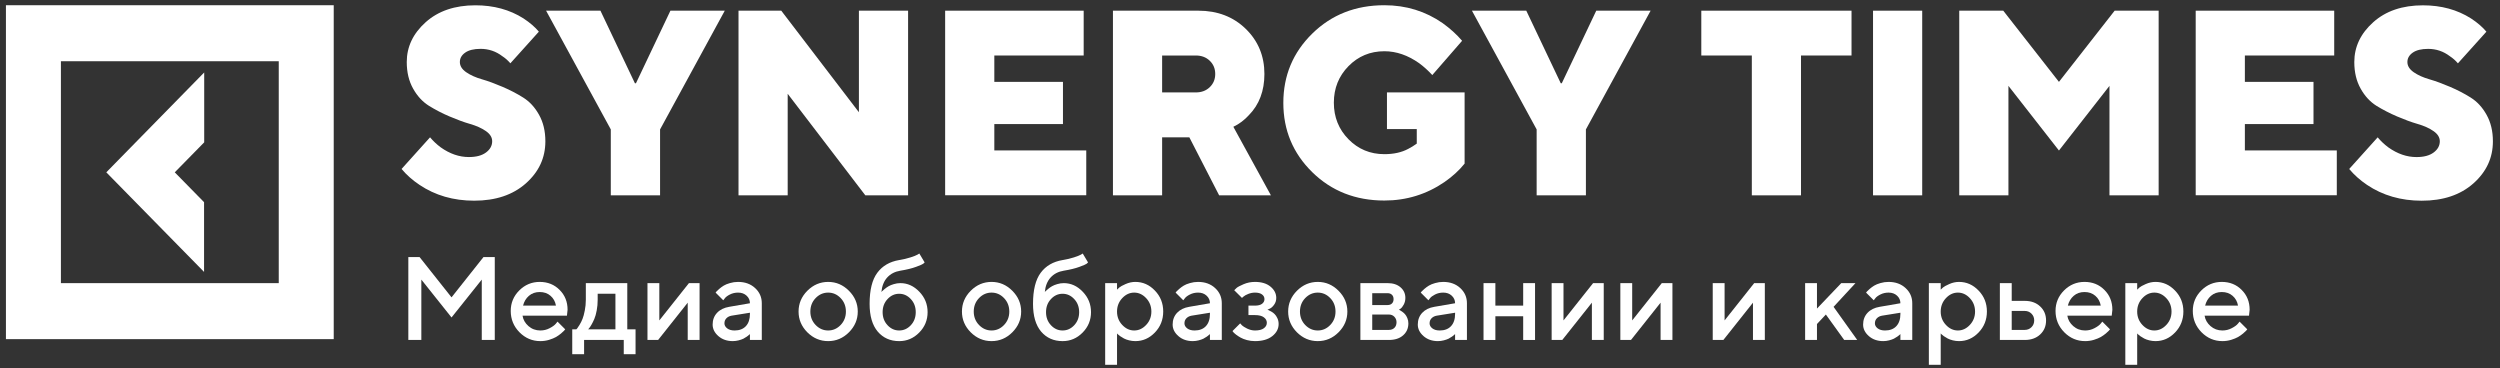
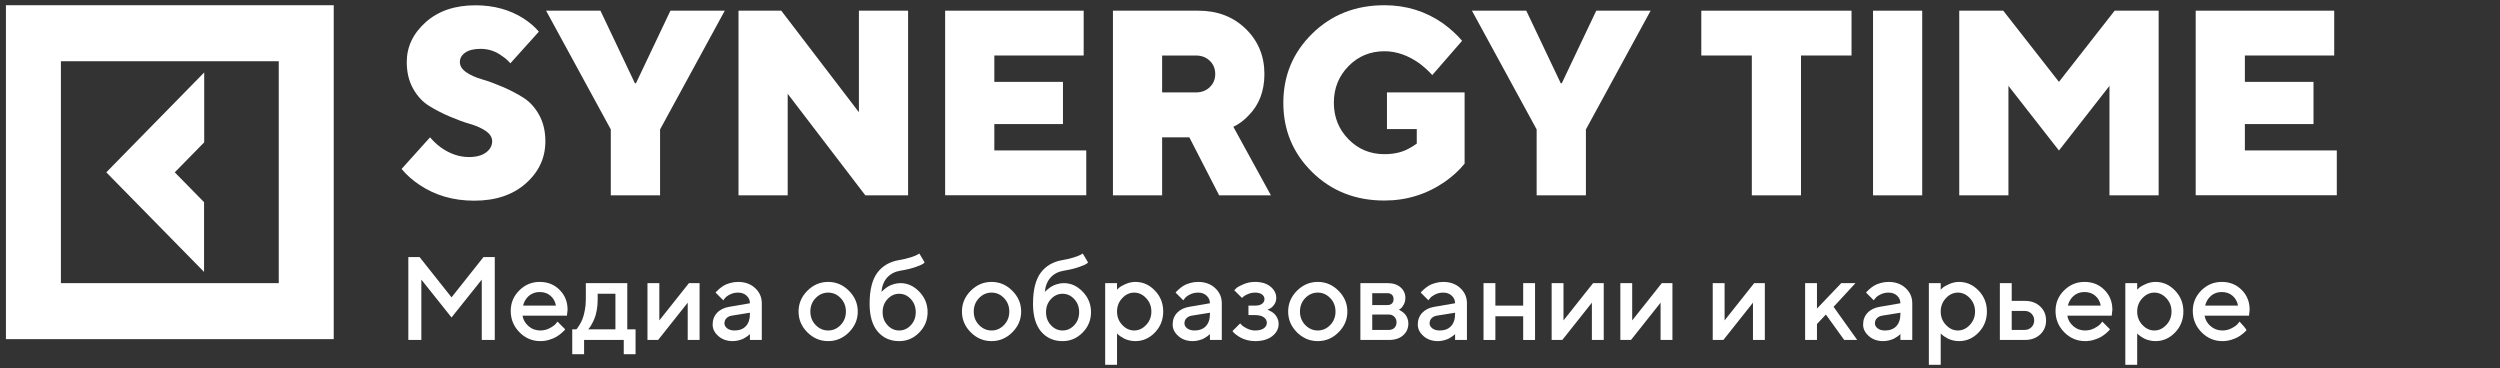
<svg xmlns="http://www.w3.org/2000/svg" width="292" height="43" viewBox="0 0 292 43" fill="none">
  <rect x="0" y="0" width="292" height="43" fill="#333333" stroke="none" />
  <path d="M46.904 19.734L50.23 16.039C50.595 16.474 51.001 16.856 51.47 17.207C52.544 17.971 53.639 18.343 54.765 18.343C55.63 18.343 56.297 18.163 56.777 17.801C57.256 17.44 57.486 17.005 57.486 16.495C57.486 16.039 57.235 15.646 56.745 15.306C56.255 14.966 55.64 14.69 54.9 14.477C54.16 14.265 53.368 13.968 52.492 13.596C51.637 13.235 50.834 12.81 50.094 12.354C49.354 11.886 48.739 11.228 48.249 10.347C47.759 9.476 47.509 8.446 47.509 7.246C47.509 5.462 48.249 3.911 49.719 2.594C51.189 1.278 53.128 0.619 55.526 0.619C57.663 0.619 59.539 1.129 61.155 2.159C61.895 2.647 62.5 3.168 62.938 3.699L59.612 7.394C59.331 7.065 59.018 6.789 58.674 6.566C57.923 5.993 57.079 5.706 56.13 5.706C55.349 5.706 54.744 5.855 54.327 6.152C53.91 6.449 53.712 6.81 53.712 7.246C53.712 7.702 53.962 8.095 54.452 8.435C54.942 8.775 55.557 9.051 56.297 9.263C57.037 9.476 57.83 9.773 58.705 10.145C59.571 10.517 60.373 10.931 61.114 11.398C61.854 11.865 62.469 12.524 62.959 13.405C63.449 14.276 63.699 15.306 63.699 16.506C63.699 18.439 62.938 20.074 61.416 21.423C59.894 22.771 57.882 23.44 55.38 23.44C52.961 23.44 50.834 22.824 49 21.593C48.187 21.051 47.488 20.435 46.904 19.734Z" fill="white" />
  <path d="M71.341 22.816V15.117L63.783 1.248H70.132L74.156 9.722H74.281L78.305 1.248H84.654L77.096 15.117V22.816H71.341Z" fill="white" />
  <path d="M86.258 22.816V1.248H91.251L100.321 13.11V1.248H106.065V22.816H101.071L92.002 10.954V22.816H86.258Z" fill="white" />
  <path d="M110.393 22.816V1.248H126.573V6.483H116.137V9.563H124.154V14.491H116.137V17.57H126.875V22.805H110.393V22.816Z" fill="white" />
  <path d="M129.992 22.816V1.248H139.968C142.21 1.248 144.055 1.96 145.504 3.372C146.953 4.784 147.683 6.547 147.683 8.639C147.683 10.614 147.078 12.218 145.869 13.45C145.348 14.023 144.743 14.48 144.055 14.809L148.444 22.816H142.397L138.916 16.041H135.736V22.816H129.992ZM135.736 10.795H139.666C140.333 10.795 140.875 10.593 141.303 10.179C141.73 9.765 141.939 9.255 141.939 8.639C141.939 8.023 141.73 7.514 141.303 7.099C140.875 6.685 140.333 6.483 139.666 6.483H135.736V10.795Z" fill="white" />
  <path d="M161.997 15.117V10.795H171.066V19.11C170.441 19.886 169.659 20.608 168.71 21.266C166.615 22.7 164.269 23.422 161.694 23.422C158.327 23.422 155.523 22.317 153.271 20.109C151.019 17.9 149.893 15.202 149.893 12.017C149.893 8.831 151.019 6.133 153.271 3.925C155.523 1.716 158.327 0.611 161.694 0.611C164.238 0.611 166.5 1.312 168.502 2.703C169.388 3.341 170.149 4.031 170.774 4.764L167.292 8.767C166.823 8.257 166.312 7.79 165.75 7.376C164.436 6.452 163.091 5.985 161.694 5.985C160.037 5.985 158.64 6.569 157.503 7.726C156.367 8.884 155.794 10.307 155.794 11.995C155.794 13.684 156.367 15.107 157.503 16.264C158.64 17.422 160.037 18.006 161.694 18.006C162.778 18.006 163.706 17.804 164.478 17.39C164.801 17.231 165.134 17.018 165.478 16.774V15.075H161.997V15.117Z" fill="white" />
  <path d="M179.48 22.816V15.117L171.922 1.248H178.27L182.294 9.722H182.419L186.443 1.248H192.792L185.234 15.117V22.816H179.48Z" fill="white" />
  <path d="M204.613 22.816V6.483H198.713V1.248H216.258V6.483H210.357V22.816H204.613Z" fill="white" />
  <path d="M218.77 22.816V1.248H224.514V22.816H218.77Z" fill="white" />
  <path d="M228.84 22.816V1.248H233.98L240.485 9.563L246.99 1.248H252.13V22.816H246.386V10.03L240.485 17.581L234.585 10.03V22.816H228.84Z" fill="white" />
  <path d="M256.457 22.816V1.248H272.636V6.483H262.201V9.563H270.217V14.491H262.201V17.57H272.938V22.805H256.457V22.816Z" fill="white" />
-   <path d="M274.387 19.737L277.713 16.041C278.078 16.477 278.484 16.859 278.953 17.21C280.027 17.974 281.122 18.346 282.248 18.346C283.113 18.346 283.78 18.165 284.26 17.804C284.739 17.443 284.969 17.008 284.969 16.498C284.969 16.041 284.718 15.649 284.228 15.309C283.738 14.969 283.123 14.693 282.383 14.48C281.643 14.268 280.851 13.971 279.975 13.599C279.11 13.227 278.307 12.813 277.567 12.357C276.827 11.889 276.212 11.231 275.722 10.35C275.232 9.479 274.982 8.449 274.982 7.249C274.982 5.465 275.722 3.914 277.192 2.597C278.662 1.28 280.601 0.622 282.998 0.622C285.135 0.622 287.012 1.132 288.628 2.162C289.368 2.65 289.973 3.171 290.41 3.702L287.085 7.397C286.803 7.068 286.491 6.792 286.147 6.569C285.396 5.996 284.552 5.709 283.603 5.709C282.821 5.709 282.216 5.857 281.799 6.155C281.382 6.452 281.184 6.813 281.184 7.249C281.184 7.705 281.435 8.098 281.925 8.438C282.415 8.778 283.03 9.054 283.77 9.266C284.51 9.479 285.302 9.776 286.178 10.148C287.043 10.519 287.846 10.934 288.586 11.401C289.326 11.868 289.941 12.527 290.431 13.408C290.921 14.279 291.171 15.309 291.171 16.509C291.171 18.442 290.41 20.077 288.888 21.426C287.366 22.774 285.354 23.443 282.852 23.443C280.434 23.443 278.307 22.827 276.472 21.596C275.67 21.054 274.971 20.438 274.387 19.737Z" fill="white" />
  <path d="M0.693 0.611V39.611H38.979V0.611H0.693ZM7.114 33.071V7.152H32.558V33.071H7.114Z" fill="white" />
  <path d="M23.546 31.466L23.834 31.759V23.614L20.412 20.128L23.851 16.625V8.463L12.416 20.128L23.546 31.466Z" fill="white" />
  <path d="M52.738 34.73L56.473 30.023H57.789V39.708H56.27V32.657L52.738 37.081L49.213 32.657V39.708H47.693V30.023H49.004L52.738 34.73Z" fill="white" />
  <path d="M66.219 36.871H61.032C61.104 37.339 61.334 37.744 61.721 38.086C62.112 38.428 62.576 38.6 63.112 38.6C63.499 38.6 63.859 38.512 64.192 38.336C64.53 38.161 64.769 37.989 64.908 37.823L65.118 37.566L66.016 38.465C65.989 38.501 65.946 38.552 65.888 38.62C65.834 38.683 65.714 38.793 65.53 38.951C65.345 39.104 65.149 39.241 64.942 39.363C64.735 39.48 64.465 39.59 64.132 39.694C63.803 39.793 63.463 39.842 63.112 39.842C62.171 39.842 61.358 39.498 60.674 38.809C59.994 38.116 59.654 37.285 59.654 36.317C59.654 35.385 59.985 34.588 60.647 33.926C61.313 33.26 62.11 32.927 63.038 32.927C63.97 32.927 64.744 33.237 65.361 33.859C65.982 34.476 66.293 35.25 66.293 36.182L66.219 36.871ZM63.038 34.109C62.538 34.109 62.117 34.257 61.775 34.554C61.437 34.847 61.21 35.227 61.093 35.696H64.935C64.854 35.227 64.645 34.847 64.307 34.554C63.97 34.257 63.546 34.109 63.038 34.109Z" fill="white" />
  <path d="M66.838 38.465H67.317C67.344 38.438 67.383 38.395 67.432 38.337C67.486 38.274 67.576 38.136 67.702 37.925C67.833 37.713 67.945 37.486 68.04 37.243C68.139 36.995 68.227 36.671 68.303 36.27C68.384 35.87 68.425 35.449 68.425 35.007V33.069H73.267V38.465H74.233V41.369H72.855V39.708H68.222V41.369H66.838V38.465ZM69.809 34.312V35.007C69.809 35.449 69.771 35.867 69.695 36.264C69.622 36.66 69.53 36.988 69.418 37.249C69.309 37.506 69.199 37.729 69.087 37.918C68.979 38.107 68.889 38.242 68.817 38.323L68.702 38.465H71.882V34.312H69.809Z" fill="white" />
  <path d="M80.467 33.069H81.71V39.708H80.325V35.352L76.868 39.708H75.625V33.069H77.009V37.425L80.467 33.069Z" fill="white" />
  <path d="M88.977 39.707H87.592V39.018C87.574 39.036 87.543 39.066 87.498 39.106C87.457 39.147 87.372 39.214 87.241 39.309C87.115 39.399 86.978 39.482 86.829 39.559C86.68 39.631 86.494 39.696 86.269 39.754C86.043 39.813 85.816 39.842 85.587 39.842C84.911 39.842 84.351 39.646 83.905 39.255C83.459 38.863 83.236 38.415 83.236 37.911C83.236 37.366 83.407 36.909 83.75 36.54C84.096 36.171 84.569 35.937 85.168 35.837L87.592 35.419C87.592 35.068 87.462 34.773 87.201 34.534C86.944 34.295 86.613 34.176 86.208 34.176C85.857 34.176 85.537 34.251 85.249 34.399C84.965 34.543 84.769 34.689 84.661 34.838L84.479 35.074L83.581 34.176C83.608 34.14 83.644 34.095 83.689 34.041C83.738 33.983 83.844 33.884 84.006 33.744C84.173 33.6 84.348 33.472 84.533 33.359C84.718 33.246 84.961 33.148 85.262 33.062C85.569 32.972 85.884 32.927 86.208 32.927C87.018 32.927 87.682 33.168 88.2 33.649C88.718 34.127 88.977 34.717 88.977 35.419V39.707ZM85.796 38.6C86.359 38.6 86.797 38.433 87.113 38.1C87.432 37.762 87.592 37.283 87.592 36.661V36.526L85.445 36.871C85.197 36.916 84.997 37.017 84.844 37.175C84.691 37.332 84.614 37.53 84.614 37.769C84.614 37.989 84.72 38.183 84.931 38.35C85.147 38.516 85.436 38.6 85.796 38.6Z" fill="white" />
  <path d="M98.188 37.958C98.597 37.53 98.802 37.008 98.802 36.391C98.802 35.77 98.597 35.245 98.188 34.818C97.778 34.39 97.292 34.176 96.729 34.176C96.166 34.176 95.678 34.39 95.264 34.818C94.854 35.245 94.649 35.77 94.649 36.391C94.649 37.008 94.854 37.53 95.264 37.958C95.678 38.386 96.166 38.6 96.729 38.6C97.292 38.6 97.778 38.386 98.188 37.958ZM94.298 38.816C93.614 38.127 93.272 37.319 93.272 36.391C93.272 35.459 93.614 34.649 94.298 33.96C94.987 33.271 95.797 32.927 96.729 32.927C97.661 32.927 98.469 33.271 99.153 33.96C99.842 34.649 100.187 35.459 100.187 36.391C100.187 37.319 99.842 38.127 99.153 38.816C98.469 39.5 97.661 39.842 96.729 39.842C95.797 39.842 94.987 39.5 94.298 38.816Z" fill="white" />
  <path d="M108.344 36.459C108.344 37.391 108.015 38.188 107.358 38.85C106.705 39.512 105.928 39.843 105.028 39.843C103.988 39.843 103.151 39.471 102.516 38.728C101.886 37.981 101.57 36.9 101.57 35.487C101.57 33.875 101.87 32.666 102.469 31.86C103.067 31.054 103.921 30.559 105.028 30.374C105.519 30.293 105.958 30.19 106.345 30.064C106.737 29.938 107.007 29.832 107.155 29.746L107.378 29.611L107.999 30.651C107.972 30.687 107.916 30.739 107.831 30.807C107.75 30.874 107.468 30.996 106.987 31.171C106.509 31.347 105.901 31.495 105.163 31.617C104.528 31.721 104.017 31.984 103.63 32.407C103.243 32.83 103.016 33.398 102.948 34.109C102.966 34.082 102.998 34.046 103.043 34.001C103.092 33.951 103.189 33.868 103.333 33.751C103.477 33.63 103.628 33.524 103.785 33.434C103.948 33.339 104.152 33.256 104.4 33.184C104.652 33.107 104.907 33.069 105.163 33.069C106.001 33.069 106.739 33.404 107.378 34.075C108.022 34.742 108.344 35.536 108.344 36.459ZM103.664 34.933C103.281 35.343 103.09 35.851 103.09 36.459C103.09 37.067 103.281 37.576 103.664 37.985C104.047 38.395 104.499 38.6 105.021 38.6C105.548 38.6 106.003 38.395 106.385 37.985C106.768 37.576 106.959 37.067 106.959 36.459C106.959 35.851 106.768 35.343 106.385 34.933C106.003 34.519 105.548 34.312 105.021 34.312C104.499 34.312 104.047 34.519 103.664 34.933Z" fill="white" />
  <path d="M117.272 37.958C117.681 37.53 117.886 37.008 117.886 36.391C117.886 35.77 117.681 35.245 117.272 34.818C116.862 34.39 116.376 34.176 115.813 34.176C115.25 34.176 114.762 34.39 114.348 34.818C113.938 35.245 113.733 35.77 113.733 36.391C113.733 37.008 113.938 37.53 114.348 37.958C114.762 38.386 115.25 38.6 115.813 38.6C116.376 38.6 116.862 38.386 117.272 37.958ZM113.382 38.816C112.697 38.127 112.355 37.319 112.355 36.391C112.355 35.459 112.697 34.649 113.382 33.96C114.071 33.271 114.881 32.927 115.813 32.927C116.745 32.927 117.553 33.271 118.237 33.96C118.926 34.649 119.271 35.459 119.271 36.391C119.271 37.319 118.926 38.127 118.237 38.816C117.553 39.5 116.745 39.842 115.813 39.842C114.881 39.842 114.071 39.5 113.382 38.816Z" fill="white" />
  <path d="M127.43 36.459C127.43 37.391 127.101 38.188 126.444 38.85C125.791 39.512 125.014 39.843 124.114 39.843C123.074 39.843 122.236 39.471 121.602 38.728C120.971 37.981 120.656 36.9 120.656 35.487C120.656 33.875 120.955 32.666 121.554 31.86C122.153 31.054 123.006 30.559 124.114 30.374C124.604 30.293 125.043 30.19 125.431 30.064C125.822 29.938 126.092 29.832 126.241 29.746L126.464 29.611L127.085 30.651C127.058 30.687 127.002 30.739 126.916 30.807C126.835 30.874 126.554 30.996 126.072 31.171C125.595 31.347 124.987 31.495 124.249 31.617C123.614 31.721 123.103 31.984 122.716 32.407C122.329 32.83 122.101 33.398 122.034 34.109C122.052 34.082 122.083 34.046 122.128 34.001C122.178 33.951 122.275 33.868 122.419 33.751C122.563 33.63 122.714 33.524 122.871 33.434C123.033 33.339 123.238 33.256 123.486 33.184C123.738 33.107 123.992 33.069 124.249 33.069C125.086 33.069 125.825 33.404 126.464 34.075C127.108 34.742 127.43 35.536 127.43 36.459ZM122.75 34.933C122.367 35.343 122.176 35.851 122.176 36.459C122.176 37.067 122.367 37.576 122.75 37.985C123.132 38.395 123.585 38.6 124.107 38.6C124.634 38.6 125.088 38.395 125.471 37.985C125.854 37.576 126.045 37.067 126.045 36.459C126.045 35.851 125.854 35.343 125.471 34.933C125.088 34.519 124.634 34.312 124.107 34.312C123.585 34.312 123.132 34.519 122.75 34.933Z" fill="white" />
  <path d="M132.609 39.842C132.362 39.842 132.121 39.813 131.887 39.754C131.653 39.696 131.452 39.624 131.286 39.538C131.119 39.448 130.971 39.358 130.84 39.268C130.714 39.174 130.622 39.099 130.563 39.045L130.469 38.944V42.611H129.084V33.069H130.469V33.832C130.532 33.769 130.619 33.685 130.732 33.582C130.849 33.478 131.094 33.343 131.468 33.177C131.842 33.01 132.222 32.927 132.609 32.927C133.487 32.927 134.248 33.264 134.892 33.94C135.54 34.611 135.864 35.425 135.864 36.385C135.864 37.343 135.54 38.161 134.892 38.836C134.248 39.507 133.487 39.842 132.609 39.842ZM133.872 34.825C133.467 34.392 133.001 34.176 132.474 34.176C131.948 34.176 131.482 34.392 131.076 34.825C130.671 35.257 130.469 35.779 130.469 36.391C130.469 36.999 130.671 37.519 131.076 37.951C131.482 38.383 131.948 38.6 132.474 38.6C133.001 38.6 133.467 38.383 133.872 37.951C134.277 37.519 134.48 36.999 134.48 36.391C134.48 35.779 134.277 35.257 133.872 34.825Z" fill="white" />
  <path d="M142.705 39.707H141.321V39.018C141.303 39.036 141.271 39.066 141.226 39.106C141.186 39.147 141.1 39.214 140.97 39.309C140.844 39.399 140.706 39.482 140.558 39.559C140.409 39.631 140.222 39.696 139.997 39.754C139.772 39.813 139.545 39.842 139.315 39.842C138.64 39.842 138.079 39.646 137.634 39.255C137.188 38.863 136.965 38.415 136.965 37.911C136.965 37.366 137.136 36.909 137.478 36.54C137.825 36.171 138.298 35.937 138.897 35.837L141.321 35.419C141.321 35.068 141.19 34.773 140.929 34.534C140.673 34.295 140.342 34.176 139.937 34.176C139.585 34.176 139.266 34.251 138.978 34.399C138.694 34.543 138.498 34.689 138.39 34.838L138.208 35.074L137.31 34.176C137.337 34.14 137.373 34.095 137.418 34.041C137.467 33.983 137.573 33.884 137.735 33.744C137.902 33.6 138.077 33.472 138.262 33.359C138.446 33.246 138.689 33.148 138.991 33.062C139.297 32.972 139.612 32.927 139.937 32.927C140.747 32.927 141.411 33.168 141.929 33.649C142.447 34.127 142.705 34.717 142.705 35.419V39.707ZM139.525 38.6C140.087 38.6 140.526 38.433 140.842 38.1C141.161 37.762 141.321 37.283 141.321 36.661V36.526L139.173 36.871C138.926 36.916 138.726 37.017 138.572 37.175C138.419 37.332 138.343 37.53 138.343 37.769C138.343 37.989 138.449 38.183 138.66 38.35C138.876 38.516 139.164 38.6 139.525 38.6Z" fill="white" />
  <path d="M149.067 34.797C149.067 35.104 148.981 35.371 148.81 35.601C148.644 35.831 148.473 35.982 148.297 36.054L148.034 36.182C148.07 36.191 148.117 36.207 148.176 36.229C148.239 36.252 148.342 36.306 148.486 36.391C148.635 36.472 148.765 36.571 148.878 36.688C148.995 36.801 149.101 36.959 149.195 37.161C149.294 37.364 149.344 37.591 149.344 37.843C149.344 38.397 149.096 38.87 148.601 39.261C148.11 39.649 147.437 39.842 146.582 39.842C146.258 39.842 145.945 39.802 145.643 39.721C145.346 39.64 145.098 39.543 144.9 39.43C144.702 39.318 144.529 39.205 144.38 39.093C144.232 38.975 144.121 38.877 144.049 38.795L143.955 38.667L144.853 37.769C144.907 37.832 144.979 37.911 145.069 38.005C145.164 38.1 145.362 38.224 145.663 38.377C145.969 38.525 146.276 38.6 146.582 38.6C147.041 38.6 147.385 38.514 147.615 38.343C147.849 38.172 147.966 37.958 147.966 37.701C147.966 37.445 147.849 37.231 147.615 37.06C147.385 36.889 147.041 36.803 146.582 36.803H145.819V35.696H146.582C146.942 35.696 147.217 35.626 147.406 35.486C147.595 35.342 147.689 35.16 147.689 34.939C147.689 34.714 147.595 34.532 147.406 34.392C147.217 34.248 146.942 34.176 146.582 34.176C146.316 34.176 146.055 34.228 145.798 34.331C145.546 34.431 145.359 34.534 145.238 34.642L145.062 34.797L144.157 33.899C144.22 33.827 144.313 33.737 144.434 33.629C144.556 33.521 144.826 33.377 145.245 33.197C145.663 33.017 146.109 32.927 146.582 32.927C147.347 32.927 147.953 33.111 148.398 33.481C148.844 33.85 149.067 34.289 149.067 34.797Z" fill="white" />
  <path d="M155.374 37.958C155.783 37.53 155.988 37.008 155.988 36.391C155.988 35.77 155.783 35.245 155.374 34.818C154.964 34.39 154.478 34.176 153.915 34.176C153.352 34.176 152.864 34.39 152.449 34.818C152.04 35.245 151.835 35.77 151.835 36.391C151.835 37.008 152.04 37.53 152.449 37.958C152.864 38.386 153.352 38.6 153.915 38.6C154.478 38.6 154.964 38.386 155.374 37.958ZM151.484 38.816C150.799 38.127 150.457 37.319 150.457 36.391C150.457 35.459 150.799 34.649 151.484 33.96C152.172 33.271 152.983 32.927 153.915 32.927C154.847 32.927 155.655 33.271 156.339 33.96C157.028 34.649 157.372 35.459 157.372 36.391C157.372 37.319 157.028 38.127 156.339 38.816C155.655 39.5 154.847 39.842 153.915 39.842C152.983 39.842 152.172 39.5 151.484 38.816Z" fill="white" />
  <path d="M158.893 33.069H162.074C162.709 33.069 163.213 33.234 163.586 33.562C163.96 33.886 164.147 34.298 164.147 34.798C164.147 35.082 164.084 35.341 163.958 35.575C163.836 35.804 163.71 35.964 163.58 36.054L163.391 36.182C163.418 36.191 163.456 36.207 163.505 36.23C163.555 36.252 163.645 36.311 163.776 36.405C163.906 36.495 164.019 36.597 164.113 36.709C164.212 36.817 164.3 36.966 164.377 37.155C164.458 37.344 164.498 37.549 164.498 37.77C164.498 38.341 164.293 38.807 163.884 39.167C163.478 39.528 162.922 39.708 162.216 39.708H158.893V33.069ZM162.216 36.736H160.277V38.533H162.216C162.49 38.533 162.709 38.452 162.871 38.289C163.033 38.127 163.114 37.909 163.114 37.635C163.114 37.387 163.03 37.175 162.864 37C162.697 36.824 162.481 36.736 162.216 36.736ZM162.58 35.446C162.706 35.32 162.769 35.151 162.769 34.94C162.769 34.724 162.706 34.555 162.58 34.433C162.454 34.307 162.285 34.244 162.074 34.244H160.277V35.629H162.074C162.285 35.629 162.454 35.568 162.58 35.446Z" fill="white" />
  <path d="M171.338 39.707H169.954V39.018C169.936 39.036 169.904 39.066 169.859 39.106C169.819 39.147 169.733 39.214 169.603 39.309C169.477 39.399 169.339 39.482 169.191 39.559C169.042 39.631 168.855 39.696 168.63 39.754C168.405 39.813 168.178 39.842 167.948 39.842C167.273 39.842 166.712 39.646 166.266 39.255C165.821 38.863 165.598 38.415 165.598 37.911C165.598 37.366 165.769 36.909 166.111 36.54C166.458 36.171 166.931 35.937 167.529 35.837L169.954 35.419C169.954 35.068 169.823 34.773 169.562 34.534C169.305 34.295 168.975 34.176 168.569 34.176C168.218 34.176 167.899 34.251 167.61 34.399C167.327 34.543 167.131 34.689 167.023 34.838L166.841 35.074L165.942 34.176C165.969 34.14 166.005 34.095 166.05 34.041C166.1 33.983 166.206 33.884 166.368 33.744C166.534 33.6 166.71 33.472 166.895 33.359C167.079 33.246 167.322 33.148 167.624 33.062C167.93 32.972 168.245 32.927 168.569 32.927C169.38 32.927 170.044 33.168 170.562 33.649C171.079 34.127 171.338 34.717 171.338 35.419V39.707ZM168.157 38.6C168.72 38.6 169.159 38.433 169.474 38.1C169.794 37.762 169.954 37.283 169.954 36.661V36.526L167.806 36.871C167.559 36.916 167.358 37.017 167.205 37.175C167.052 37.332 166.976 37.53 166.976 37.769C166.976 37.989 167.081 38.183 167.293 38.35C167.509 38.516 167.797 38.6 168.157 38.6Z" fill="white" />
  <path d="M174.66 36.939V39.708H173.275V33.069H174.66V35.696H177.908V33.069H179.293V39.708H177.908V36.939H174.66Z" fill="white" />
  <path d="M186.074 33.069H187.316V39.708H185.932V35.352L182.474 39.708H181.232V33.069H182.616V37.425L186.074 33.069Z" fill="white" />
  <path d="M194.098 33.069H195.34V39.708H193.956V35.352L190.498 39.708H189.256V33.069H190.64V37.425L194.098 33.069Z" fill="white" />
  <path d="M204.889 33.069H206.132V39.708H204.747V35.352L201.29 39.708H200.047V33.069H201.432V37.425L204.889 33.069Z" fill="white" />
  <path d="M216.72 33.069L214.161 35.838L216.923 39.708H215.403L213.262 36.736L212.222 37.844V39.708H210.838V33.069H212.222V36.041L215.059 33.069H216.72Z" fill="white" />
  <path d="M223.352 39.707H221.967V39.018C221.949 39.036 221.918 39.066 221.873 39.106C221.832 39.147 221.747 39.214 221.616 39.309C221.49 39.399 221.353 39.482 221.204 39.559C221.056 39.631 220.869 39.696 220.644 39.754C220.419 39.813 220.191 39.842 219.962 39.842C219.286 39.842 218.726 39.646 218.28 39.255C217.834 38.863 217.611 38.415 217.611 37.911C217.611 37.366 217.783 36.909 218.125 36.54C218.471 36.171 218.944 35.937 219.543 35.837L221.967 35.419C221.967 35.068 221.837 34.773 221.576 34.534C221.319 34.295 220.988 34.176 220.583 34.176C220.232 34.176 219.912 34.251 219.624 34.399C219.34 34.543 219.144 34.689 219.036 34.838L218.854 35.074L217.956 34.176C217.983 34.14 218.019 34.095 218.064 34.041C218.113 33.983 218.219 33.884 218.381 33.744C218.548 33.6 218.723 33.472 218.908 33.359C219.093 33.246 219.336 33.148 219.637 33.062C219.944 32.972 220.259 32.927 220.583 32.927C221.393 32.927 222.057 33.168 222.575 33.649C223.093 34.127 223.352 34.717 223.352 35.419V39.707ZM220.171 38.6C220.734 38.6 221.173 38.433 221.488 38.1C221.807 37.762 221.967 37.283 221.967 36.661V36.526L219.82 36.871C219.572 36.916 219.372 37.017 219.219 37.175C219.066 37.332 218.989 37.53 218.989 37.769C218.989 37.989 219.095 38.183 219.306 38.35C219.523 38.516 219.811 38.6 220.171 38.6Z" fill="white" />
  <path d="M228.816 39.842C228.568 39.842 228.328 39.813 228.093 39.754C227.859 39.696 227.659 39.624 227.492 39.538C227.326 39.448 227.177 39.358 227.047 39.268C226.921 39.174 226.828 39.099 226.77 39.045L226.675 38.944V42.611H225.291V33.069H226.675V33.832C226.738 33.769 226.826 33.685 226.939 33.582C227.056 33.478 227.301 33.343 227.675 33.177C228.048 33.01 228.429 32.927 228.816 32.927C229.694 32.927 230.455 33.264 231.099 33.94C231.747 34.611 232.071 35.425 232.071 36.385C232.071 37.343 231.747 38.161 231.099 38.836C230.455 39.507 229.694 39.842 228.816 39.842ZM230.079 34.825C229.674 34.392 229.208 34.176 228.681 34.176C228.154 34.176 227.688 34.392 227.283 34.825C226.878 35.257 226.675 35.779 226.675 36.391C226.675 36.999 226.878 37.519 227.283 37.951C227.688 38.383 228.154 38.6 228.681 38.6C229.208 38.6 229.674 38.383 230.079 37.951C230.484 37.519 230.687 36.999 230.687 36.391C230.687 35.779 230.484 35.257 230.079 34.825Z" fill="white" />
  <path d="M234.968 38.533H236.488C236.803 38.533 237.066 38.427 237.278 38.215C237.489 38.004 237.595 37.74 237.595 37.425C237.595 37.11 237.489 36.847 237.278 36.635C237.066 36.423 236.803 36.318 236.488 36.318H234.968V38.533ZM238.291 35.791C238.75 36.218 238.98 36.766 238.98 37.432C238.98 38.094 238.75 38.638 238.291 39.066C237.836 39.494 237.235 39.708 236.488 39.708H233.584V33.069H234.968V35.142H236.488C237.235 35.142 237.836 35.359 238.291 35.791Z" fill="white" />
  <path d="M246.65 36.871H241.464C241.536 37.339 241.766 37.744 242.153 38.086C242.544 38.428 243.008 38.6 243.544 38.6C243.931 38.6 244.291 38.512 244.624 38.336C244.962 38.161 245.201 37.989 245.34 37.823L245.55 37.566L246.448 38.465C246.421 38.501 246.378 38.552 246.319 38.62C246.265 38.683 246.146 38.793 245.962 38.951C245.777 39.104 245.581 39.241 245.374 39.363C245.167 39.48 244.897 39.59 244.564 39.694C244.235 39.793 243.895 39.842 243.544 39.842C242.603 39.842 241.79 39.498 241.106 38.809C240.426 38.116 240.086 37.285 240.086 36.317C240.086 35.385 240.417 34.588 241.079 33.926C241.745 33.26 242.542 32.927 243.47 32.927C244.402 32.927 245.176 33.237 245.793 33.859C246.414 34.476 246.725 35.25 246.725 36.182L246.65 36.871ZM243.47 34.109C242.97 34.109 242.549 34.257 242.207 34.554C241.869 34.847 241.642 35.227 241.525 35.696H245.367C245.286 35.227 245.077 34.847 244.739 34.554C244.402 34.257 243.978 34.109 243.47 34.109Z" fill="white" />
  <path d="M251.764 39.842C251.516 39.842 251.275 39.813 251.041 39.754C250.807 39.696 250.607 39.624 250.44 39.538C250.273 39.448 250.125 39.358 249.994 39.268C249.868 39.174 249.776 39.099 249.717 39.045L249.623 38.944V42.611H248.238V33.069H249.623V33.832C249.686 33.769 249.774 33.685 249.886 33.582C250.003 33.478 250.249 33.343 250.622 33.177C250.996 33.01 251.376 32.927 251.764 32.927C252.642 32.927 253.402 33.264 254.046 33.94C254.695 34.611 255.019 35.425 255.019 36.385C255.019 37.343 254.695 38.161 254.046 38.836C253.402 39.507 252.642 39.842 251.764 39.842ZM253.026 34.825C252.621 34.392 252.155 34.176 251.629 34.176C251.102 34.176 250.636 34.392 250.231 34.825C249.825 35.257 249.623 35.779 249.623 36.391C249.623 36.999 249.825 37.519 250.231 37.951C250.636 38.383 251.102 38.6 251.629 38.6C252.155 38.6 252.621 38.383 253.026 37.951C253.432 37.519 253.634 36.999 253.634 36.391C253.634 35.779 253.432 35.257 253.026 34.825Z" fill="white" />
-   <path d="M262.684 36.871H257.497C257.569 37.339 257.799 37.744 258.186 38.086C258.578 38.428 259.041 38.6 259.577 38.6C259.964 38.6 260.324 38.512 260.658 38.336C260.995 38.161 261.234 37.989 261.373 37.823L261.583 37.566L262.481 38.465C262.454 38.501 262.411 38.552 262.353 38.62C262.299 38.683 262.179 38.793 261.995 38.951C261.81 39.104 261.614 39.241 261.407 39.363C261.2 39.48 260.93 39.59 260.597 39.694C260.268 39.793 259.928 39.842 259.577 39.842C258.636 39.842 257.824 39.498 257.139 38.809C256.459 38.116 256.119 37.285 256.119 36.317C256.119 35.385 256.45 34.588 257.112 33.926C257.778 33.26 258.575 32.927 259.503 32.927C260.435 32.927 261.209 33.237 261.826 33.859C262.447 34.476 262.758 35.25 262.758 36.182L262.684 36.871ZM259.503 34.109C259.003 34.109 258.582 34.257 258.24 34.554C257.902 34.847 257.675 35.227 257.558 35.696H261.4C261.319 35.227 261.11 34.847 260.772 34.554C260.435 34.257 260.012 34.109 259.503 34.109Z" fill="white" />
+   <path d="M262.684 36.871H257.497C257.569 37.339 257.799 37.744 258.186 38.086C258.578 38.428 259.041 38.6 259.577 38.6C259.964 38.6 260.324 38.512 260.658 38.336C260.995 38.161 261.234 37.989 261.373 37.823L261.583 37.566C262.454 38.501 262.411 38.552 262.353 38.62C262.299 38.683 262.179 38.793 261.995 38.951C261.81 39.104 261.614 39.241 261.407 39.363C261.2 39.48 260.93 39.59 260.597 39.694C260.268 39.793 259.928 39.842 259.577 39.842C258.636 39.842 257.824 39.498 257.139 38.809C256.459 38.116 256.119 37.285 256.119 36.317C256.119 35.385 256.45 34.588 257.112 33.926C257.778 33.26 258.575 32.927 259.503 32.927C260.435 32.927 261.209 33.237 261.826 33.859C262.447 34.476 262.758 35.25 262.758 36.182L262.684 36.871ZM259.503 34.109C259.003 34.109 258.582 34.257 258.24 34.554C257.902 34.847 257.675 35.227 257.558 35.696H261.4C261.319 35.227 261.11 34.847 260.772 34.554C260.435 34.257 260.012 34.109 259.503 34.109Z" fill="white" />
</svg>